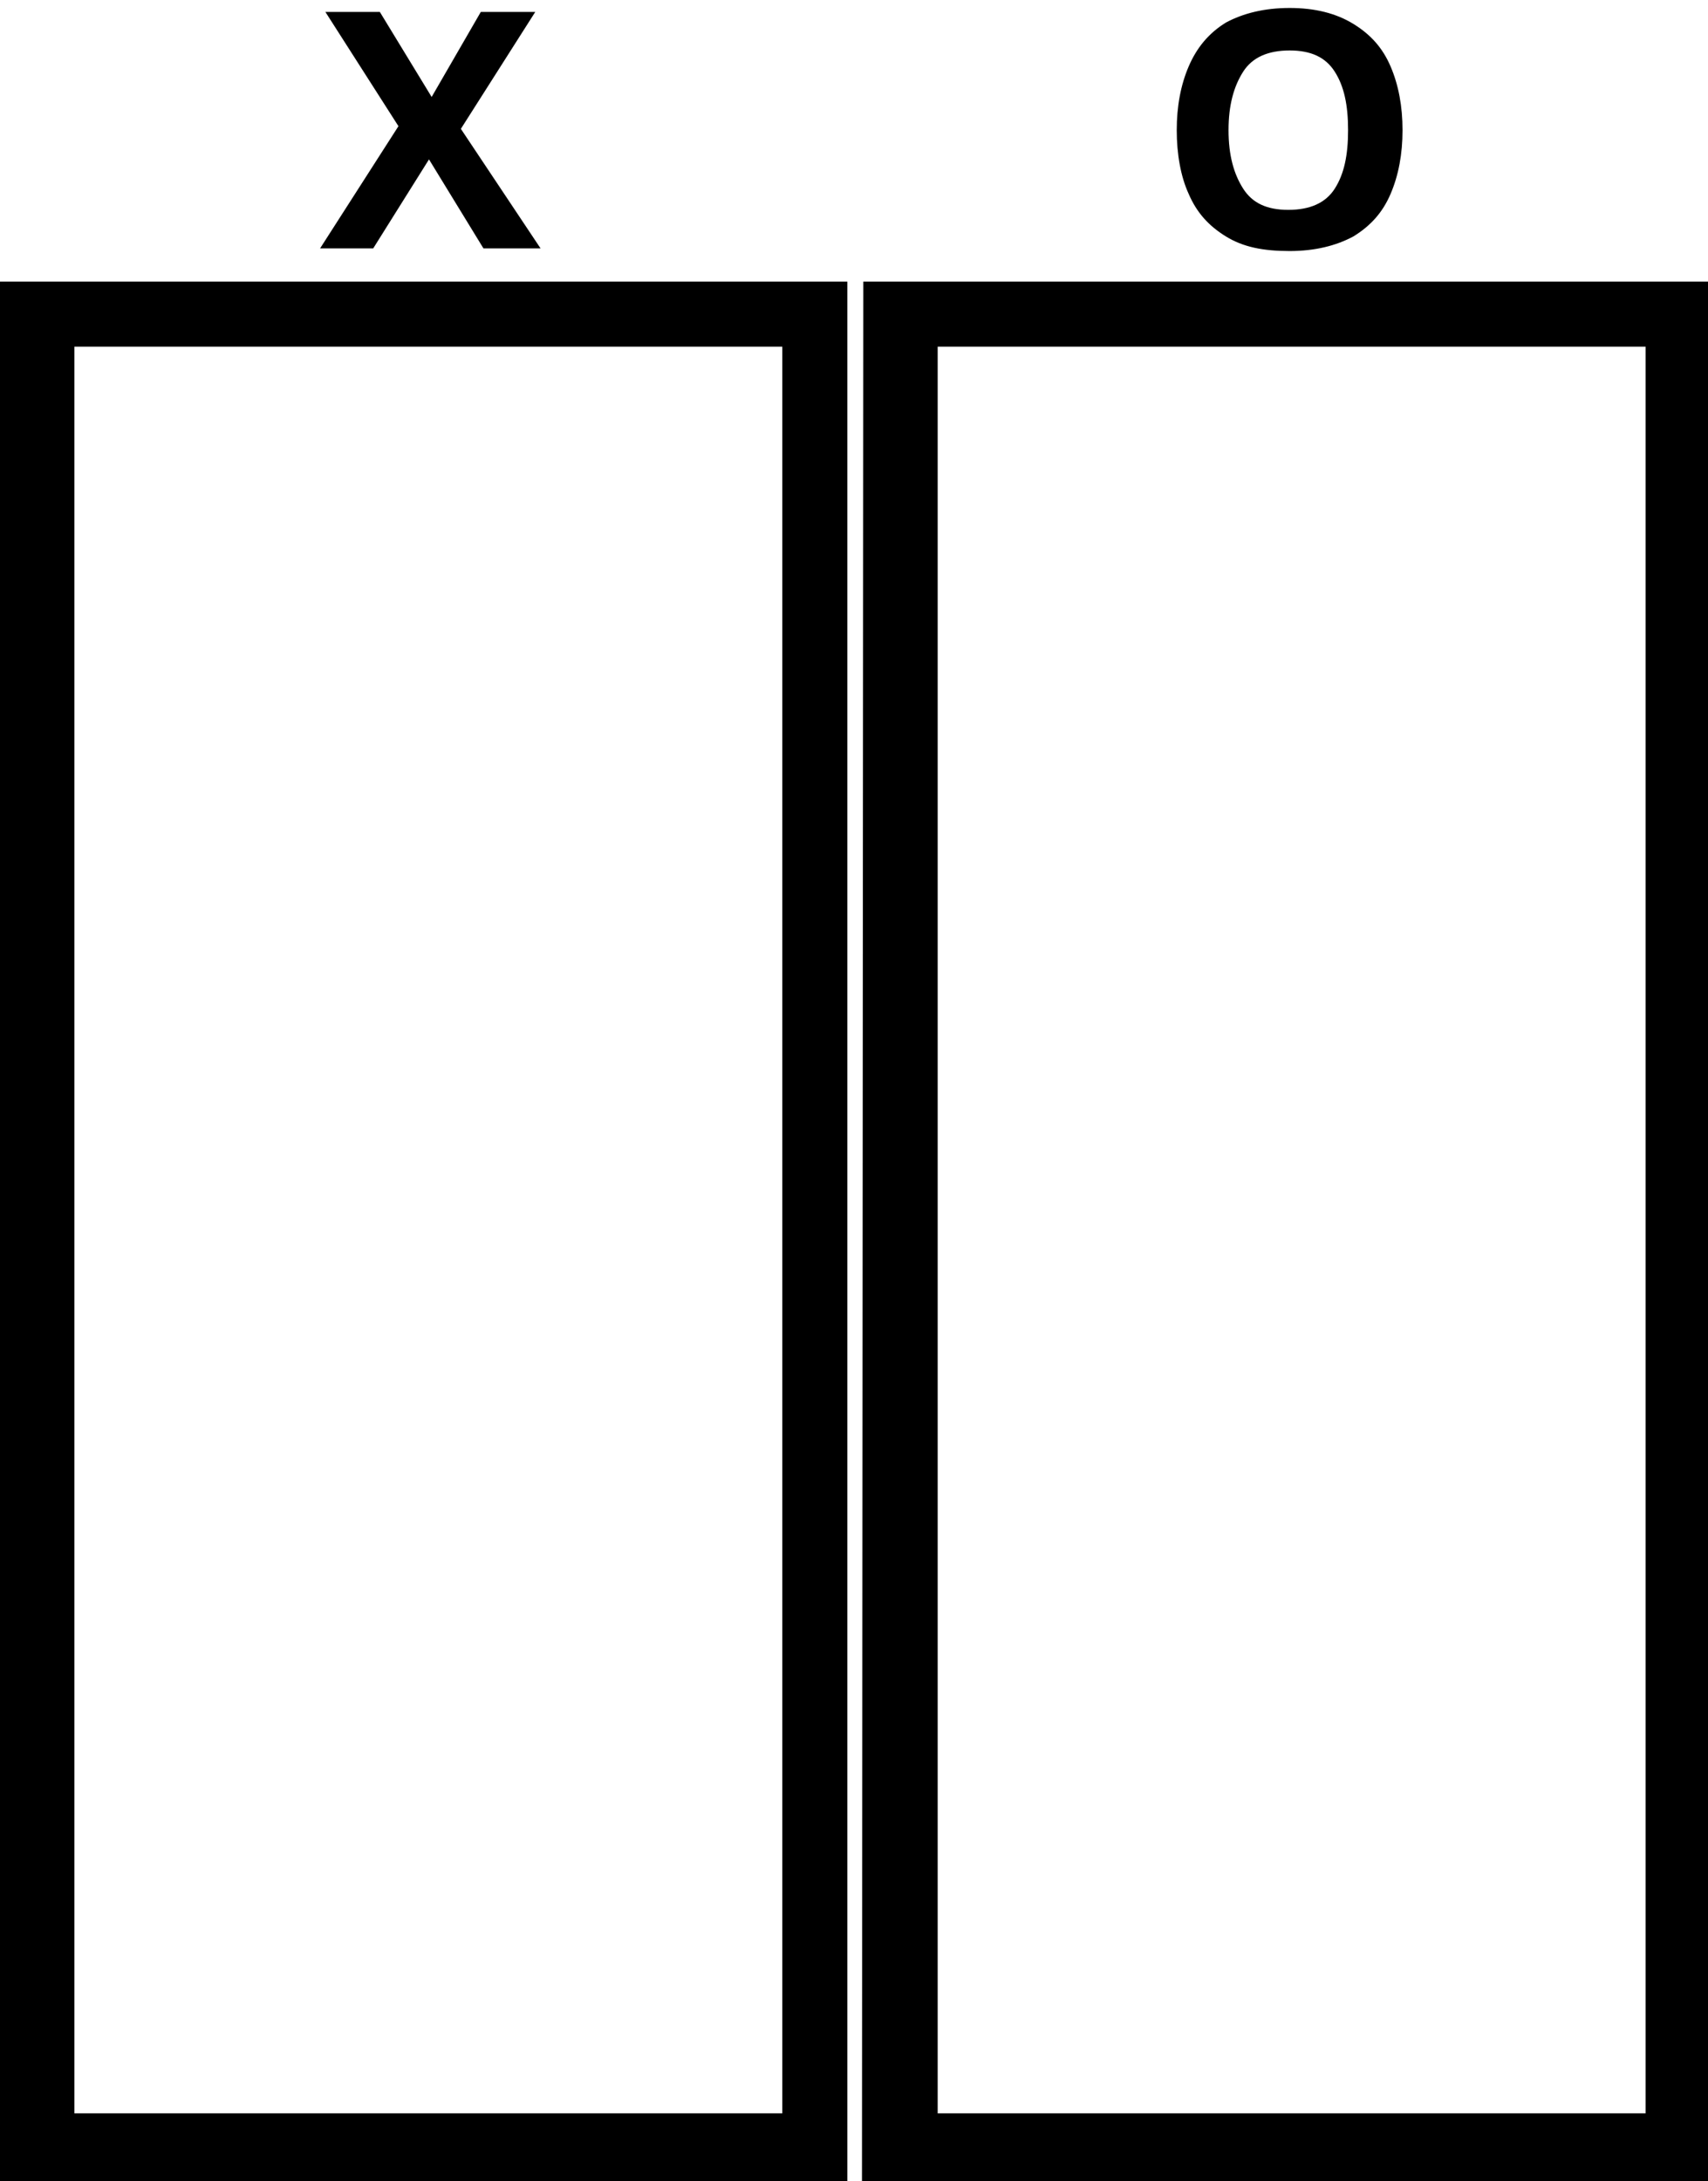
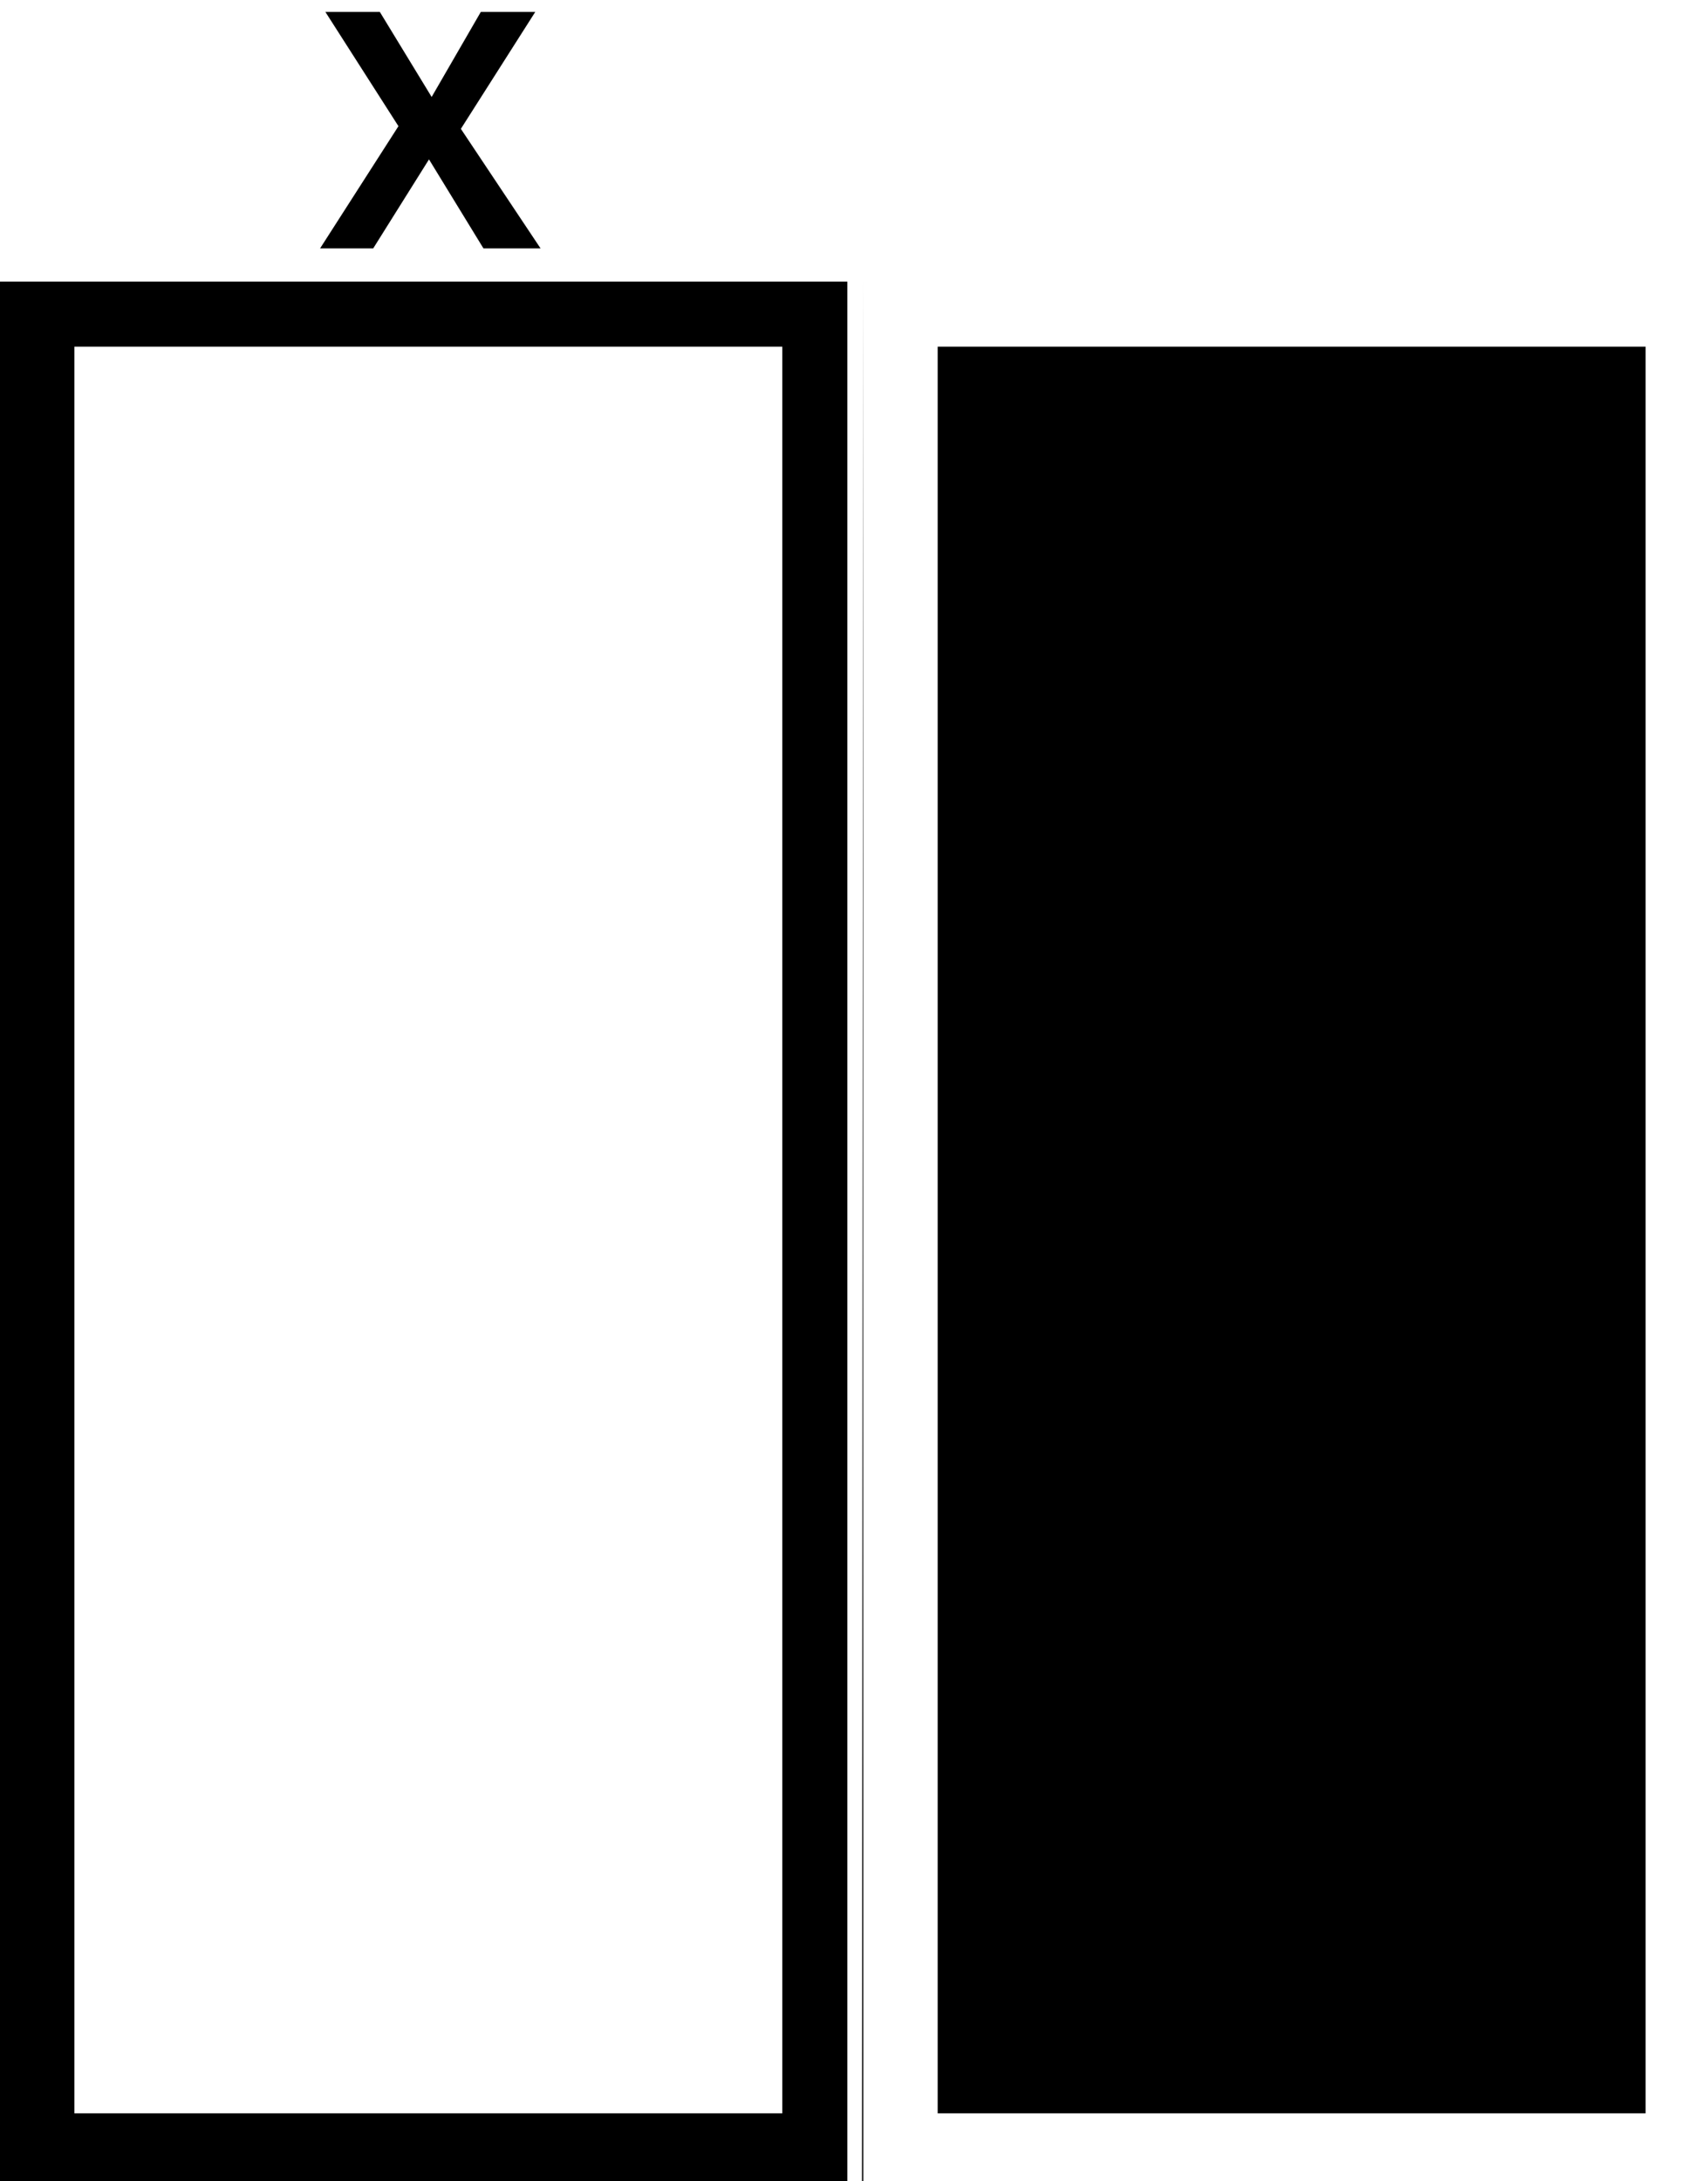
<svg xmlns="http://www.w3.org/2000/svg" version="1.1" id="Layer_1" x="0px" y="0px" viewBox="0 0 128.6 164.2" style="enable-background:new 0 0 128.6 164.2;" xml:space="preserve">
  <g>
    <polygon points="28.1,18.7 32.3,12 36.4,18.7 40.7,18.7 34.7,9.7 40.3,0.9 36.2,0.9 32.5,7.3 28.6,0.9 24.5,0.9 30,9.5 24.1,18.7     " />
-     <path d="M92.3,17.8c1.3,0.8,2.8,1.1,4.8,1.1c1.9,0,3.5-0.4,4.8-1.1c1.3-0.8,2.2-1.8,2.8-3.2c0.6-1.4,0.9-3,0.9-4.8   c0-1.8-0.3-3.4-0.9-4.8c-0.6-1.4-1.5-2.4-2.8-3.2C100.6,1,99,0.6,97.1,0.6c-1.9,0-3.5,0.4-4.8,1.1C91,2.5,90.1,3.6,89.5,5   c-0.6,1.4-0.9,3-0.9,4.8c0,1.8,0.3,3.5,0.9,4.8C90.1,16,91,17,92.3,17.8z M93.6,5.4c0.7-1.1,1.9-1.6,3.5-1.6c1.6,0,2.7,0.5,3.4,1.6   c0.7,1.1,1,2.5,1,4.4c0,1.9-0.3,3.3-1,4.4s-1.9,1.6-3.5,1.6s-2.7-0.5-3.4-1.6c-0.7-1.1-1.1-2.5-1.1-4.4C92.5,7.9,92.9,6.5,93.6,5.4   z" />
-     <path d="M65,21.2l-0.1,143h63.9v-143H65z M123.9,159.1H70.6v-133h53.3V159.1z" />
+     <path d="M65,21.2l-0.1,143h63.9H65z M123.9,159.1H70.6v-133h53.3V159.1z" />
    <path d="M-0.1,164.2h63.9v-143H0L-0.1,164.2z M5.6,26.1h53.3v133H5.6V26.1z" />
  </g>
</svg>